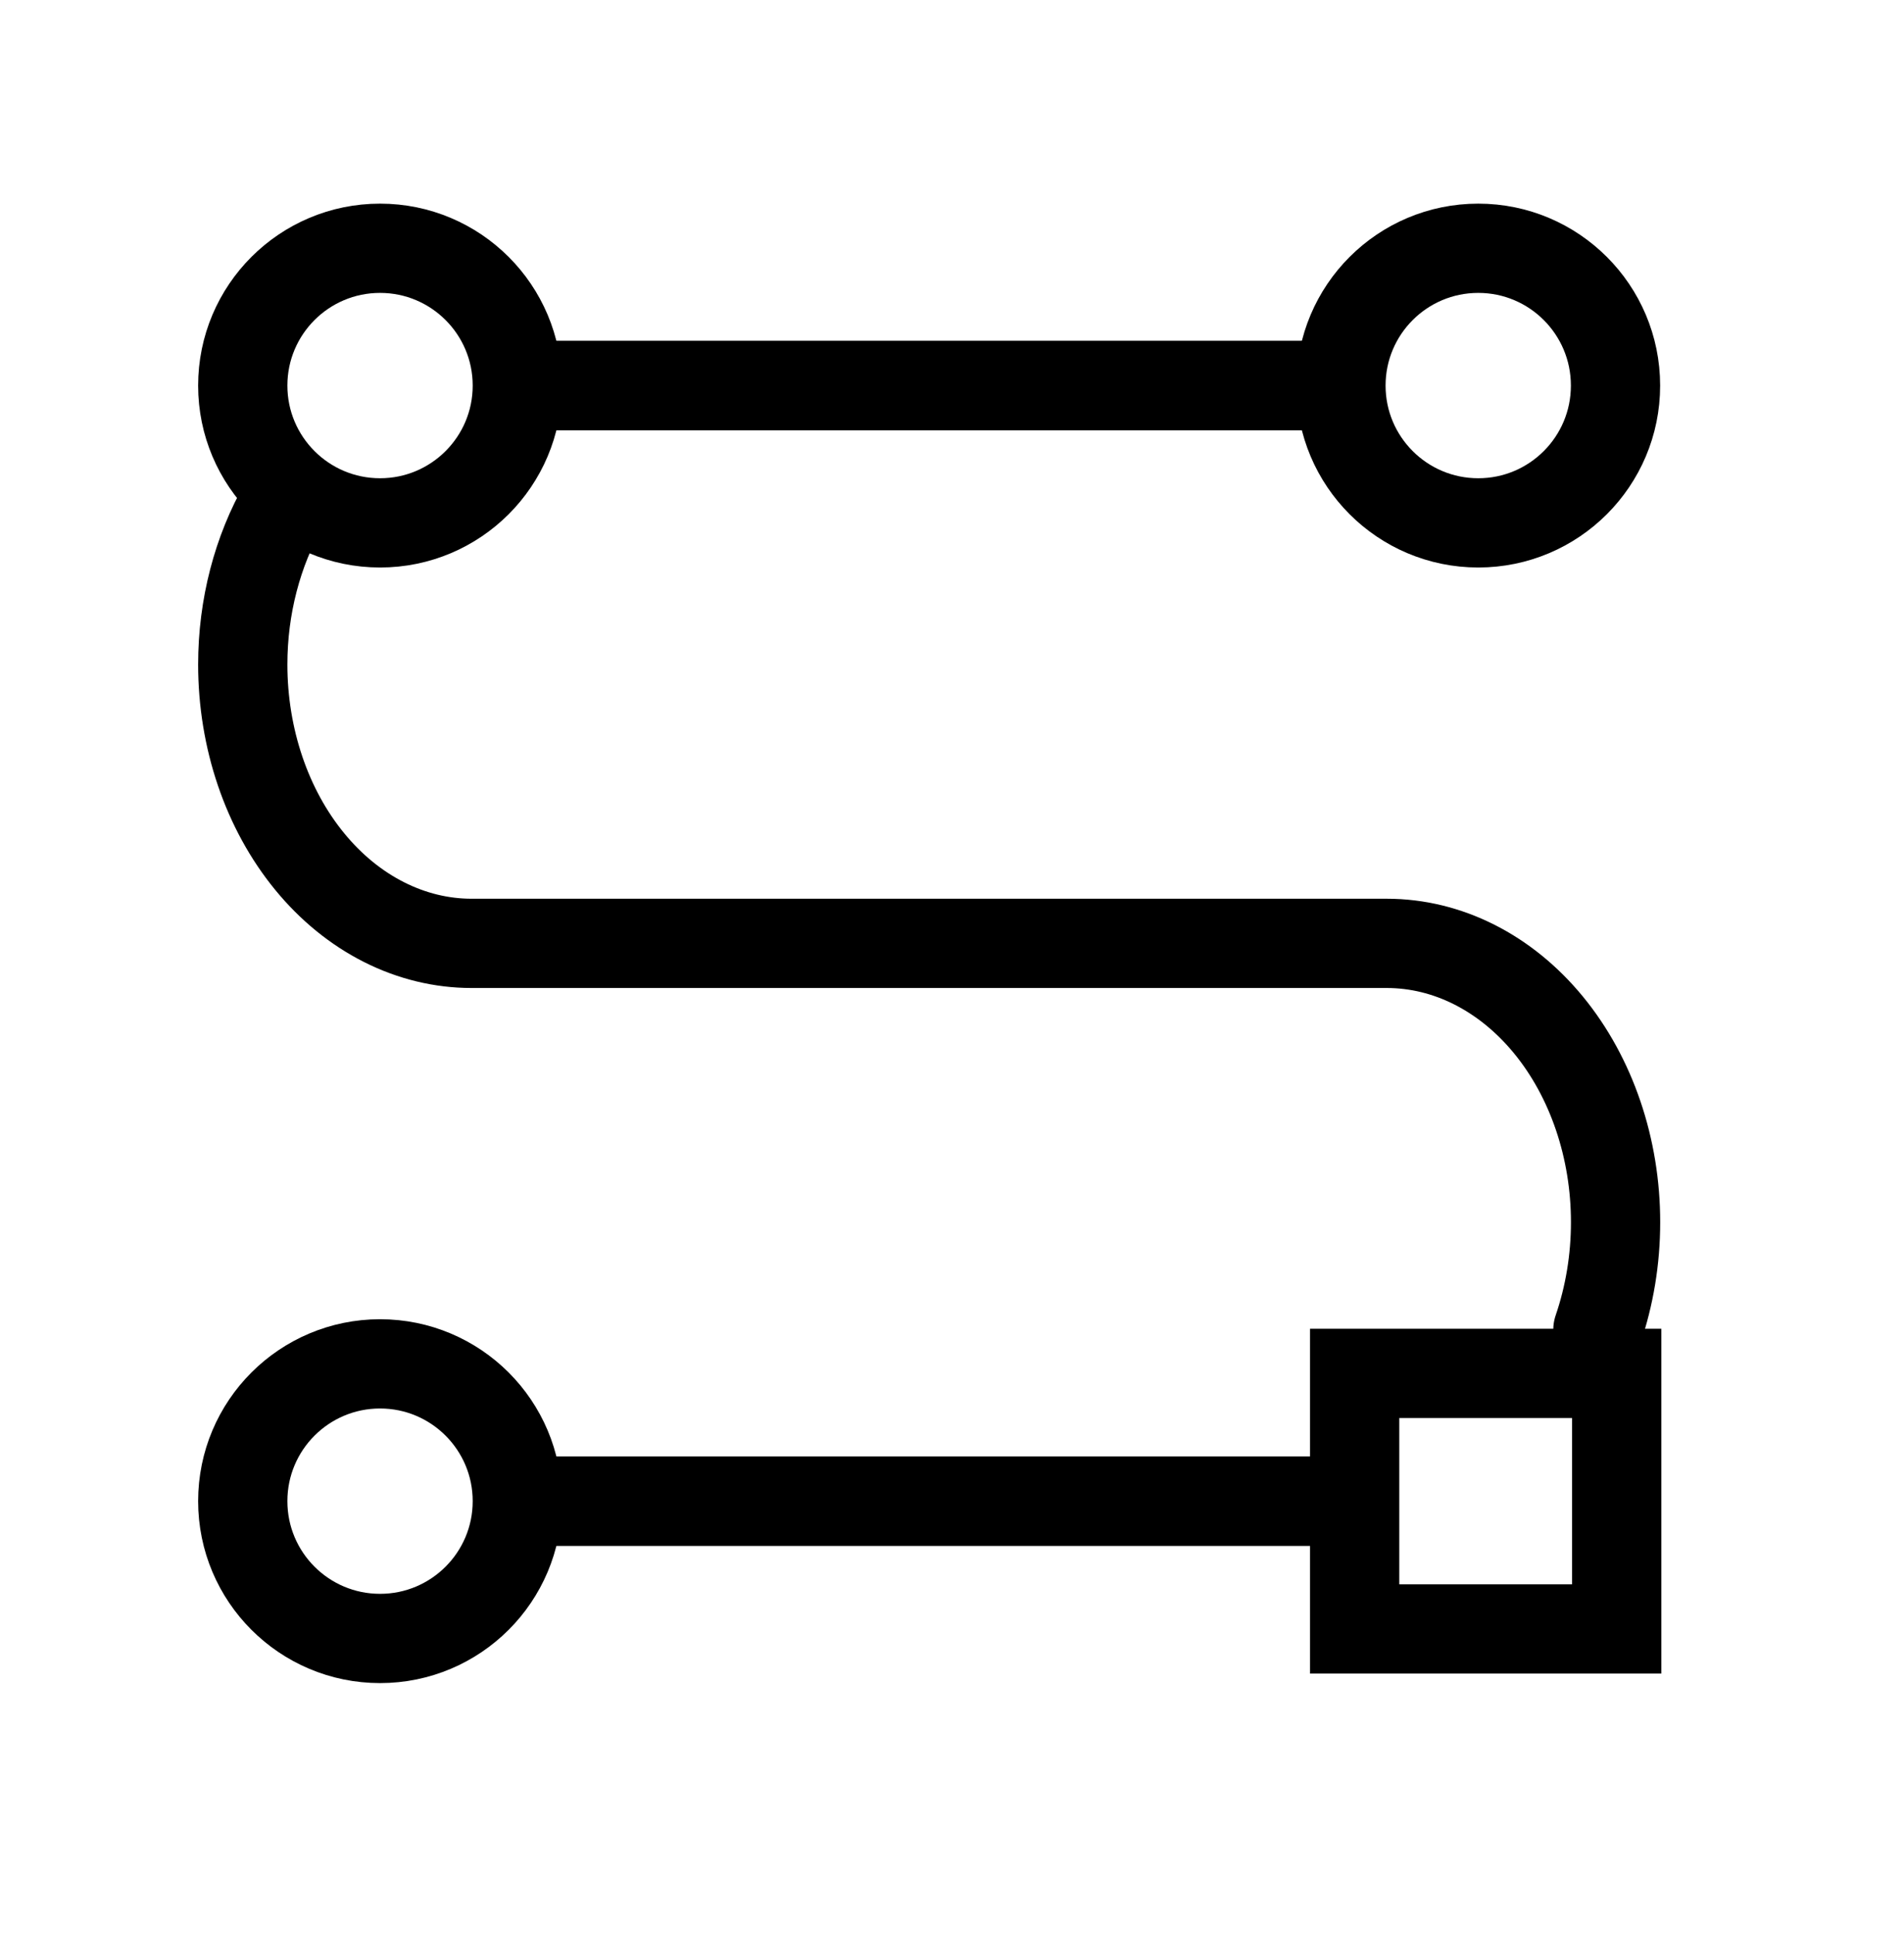
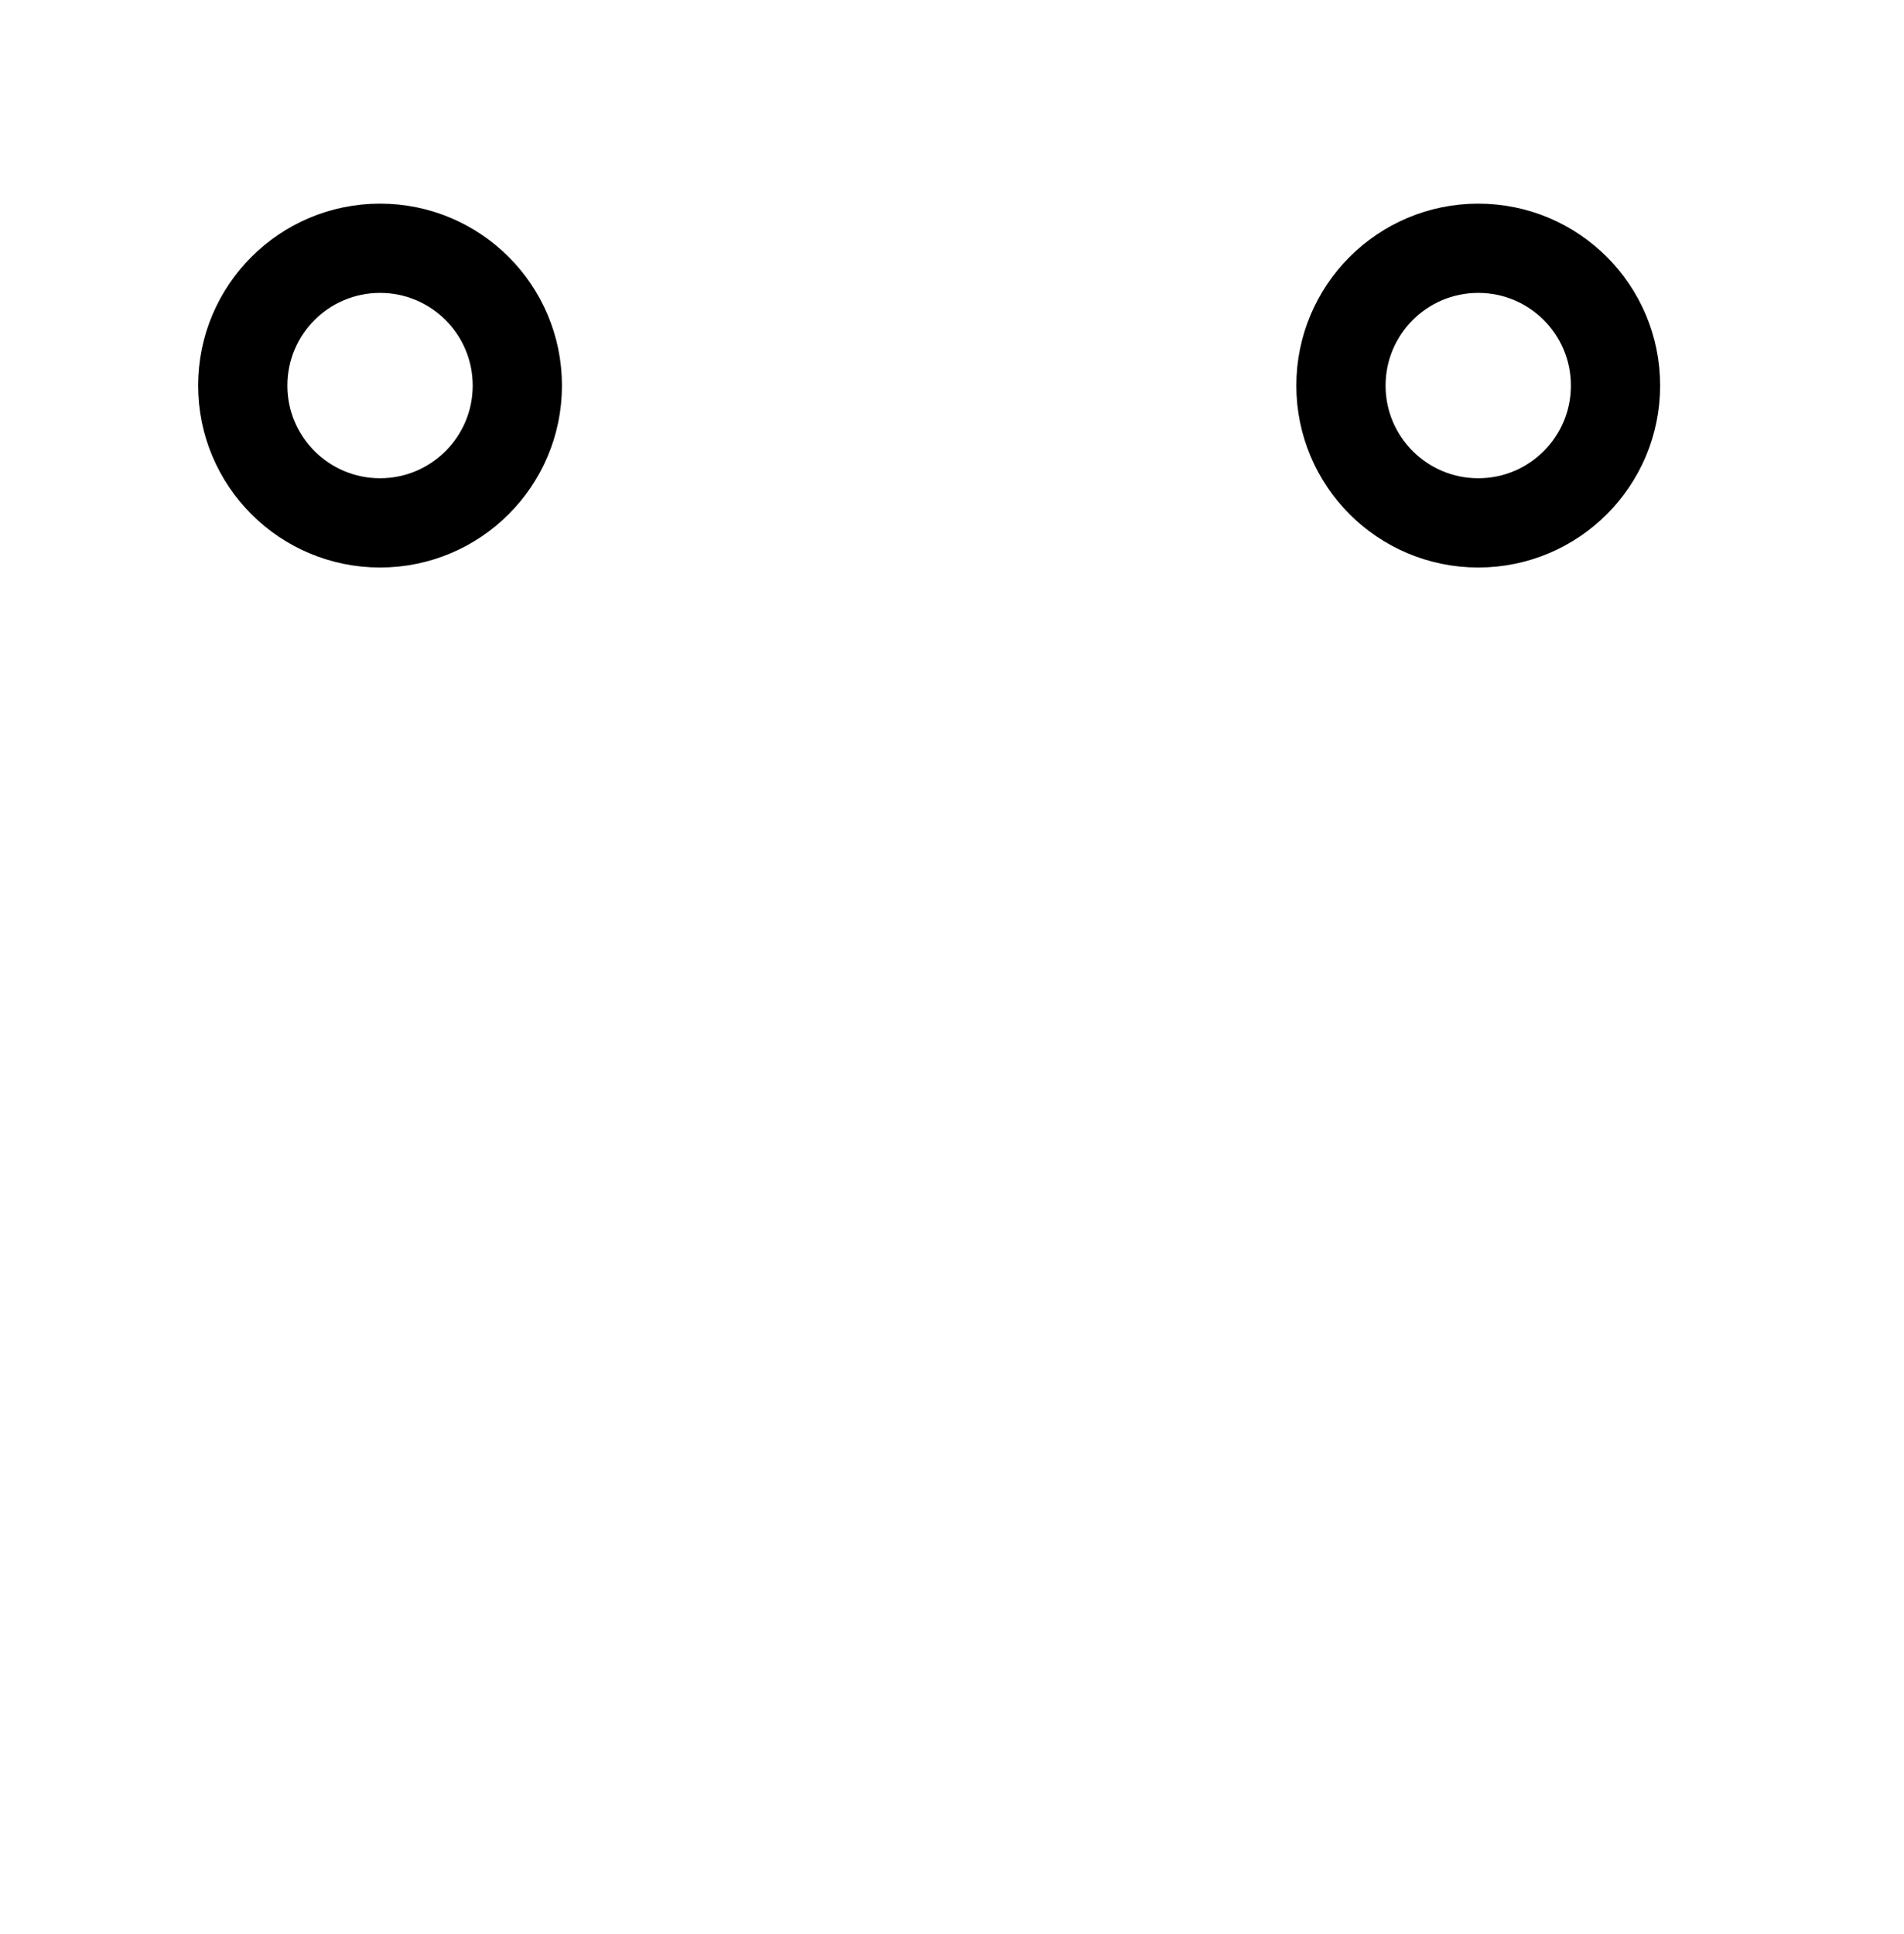
<svg xmlns="http://www.w3.org/2000/svg" width="64" height="65" viewBox="0 0 64 65" fill="none">
-   <path d="M44.955 12.959L17.439 12.959M44.415 50.451H17.447M9.551 16.955C8.652 18.52 8.16 20.395 8.16 22.332C8.16 24.817 8.97 27.202 10.413 28.959C11.127 29.83 11.975 30.52 12.908 30.991C13.841 31.462 14.841 31.705 15.851 31.705H46.614C48.654 31.705 50.61 32.692 52.052 34.45C53.494 36.208 54.305 38.592 54.305 41.078C54.305 42.33 54.099 43.556 53.711 44.69" stroke="black" stroke-width="3" stroke-miterlimit="10" stroke-linecap="round" stroke-linejoin="round" />
  <path d="M49.689 17.573C52.237 17.573 54.303 15.507 54.303 12.959C54.303 10.41 52.237 8.344 49.689 8.344C47.14 8.344 45.074 10.41 45.074 12.959C45.074 15.507 47.14 17.573 49.689 17.573Z" stroke="black" stroke-width="3" stroke-miterlimit="10" stroke-linecap="round" stroke-linejoin="round" />
  <path d="M12.775 17.573C15.323 17.573 17.389 15.507 17.389 12.959C17.389 10.41 15.323 8.344 12.775 8.344C10.226 8.344 8.16 10.41 8.16 12.959C8.16 15.507 10.226 17.573 12.775 17.573Z" stroke="black" stroke-width="3" stroke-miterlimit="10" stroke-linecap="round" stroke-linejoin="round" />
-   <path d="M12.775 55.066C15.323 55.066 17.389 53 17.389 50.451C17.389 47.903 15.323 45.837 12.775 45.837C10.226 45.837 8.16 47.903 8.16 50.451C8.16 53 10.226 55.066 12.775 55.066Z" stroke="black" stroke-width="3" stroke-miterlimit="10" stroke-linecap="round" stroke-linejoin="round" />
-   <rect x="45.535" y="46.157" width="8.808" height="8.589" stroke="black" stroke-width="3" />
-   <path d="M44.957 12.959L17.441 12.959M44.417 50.451H17.449" stroke="black" stroke-width="3" stroke-miterlimit="10" stroke-linecap="round" stroke-linejoin="round" />
</svg>